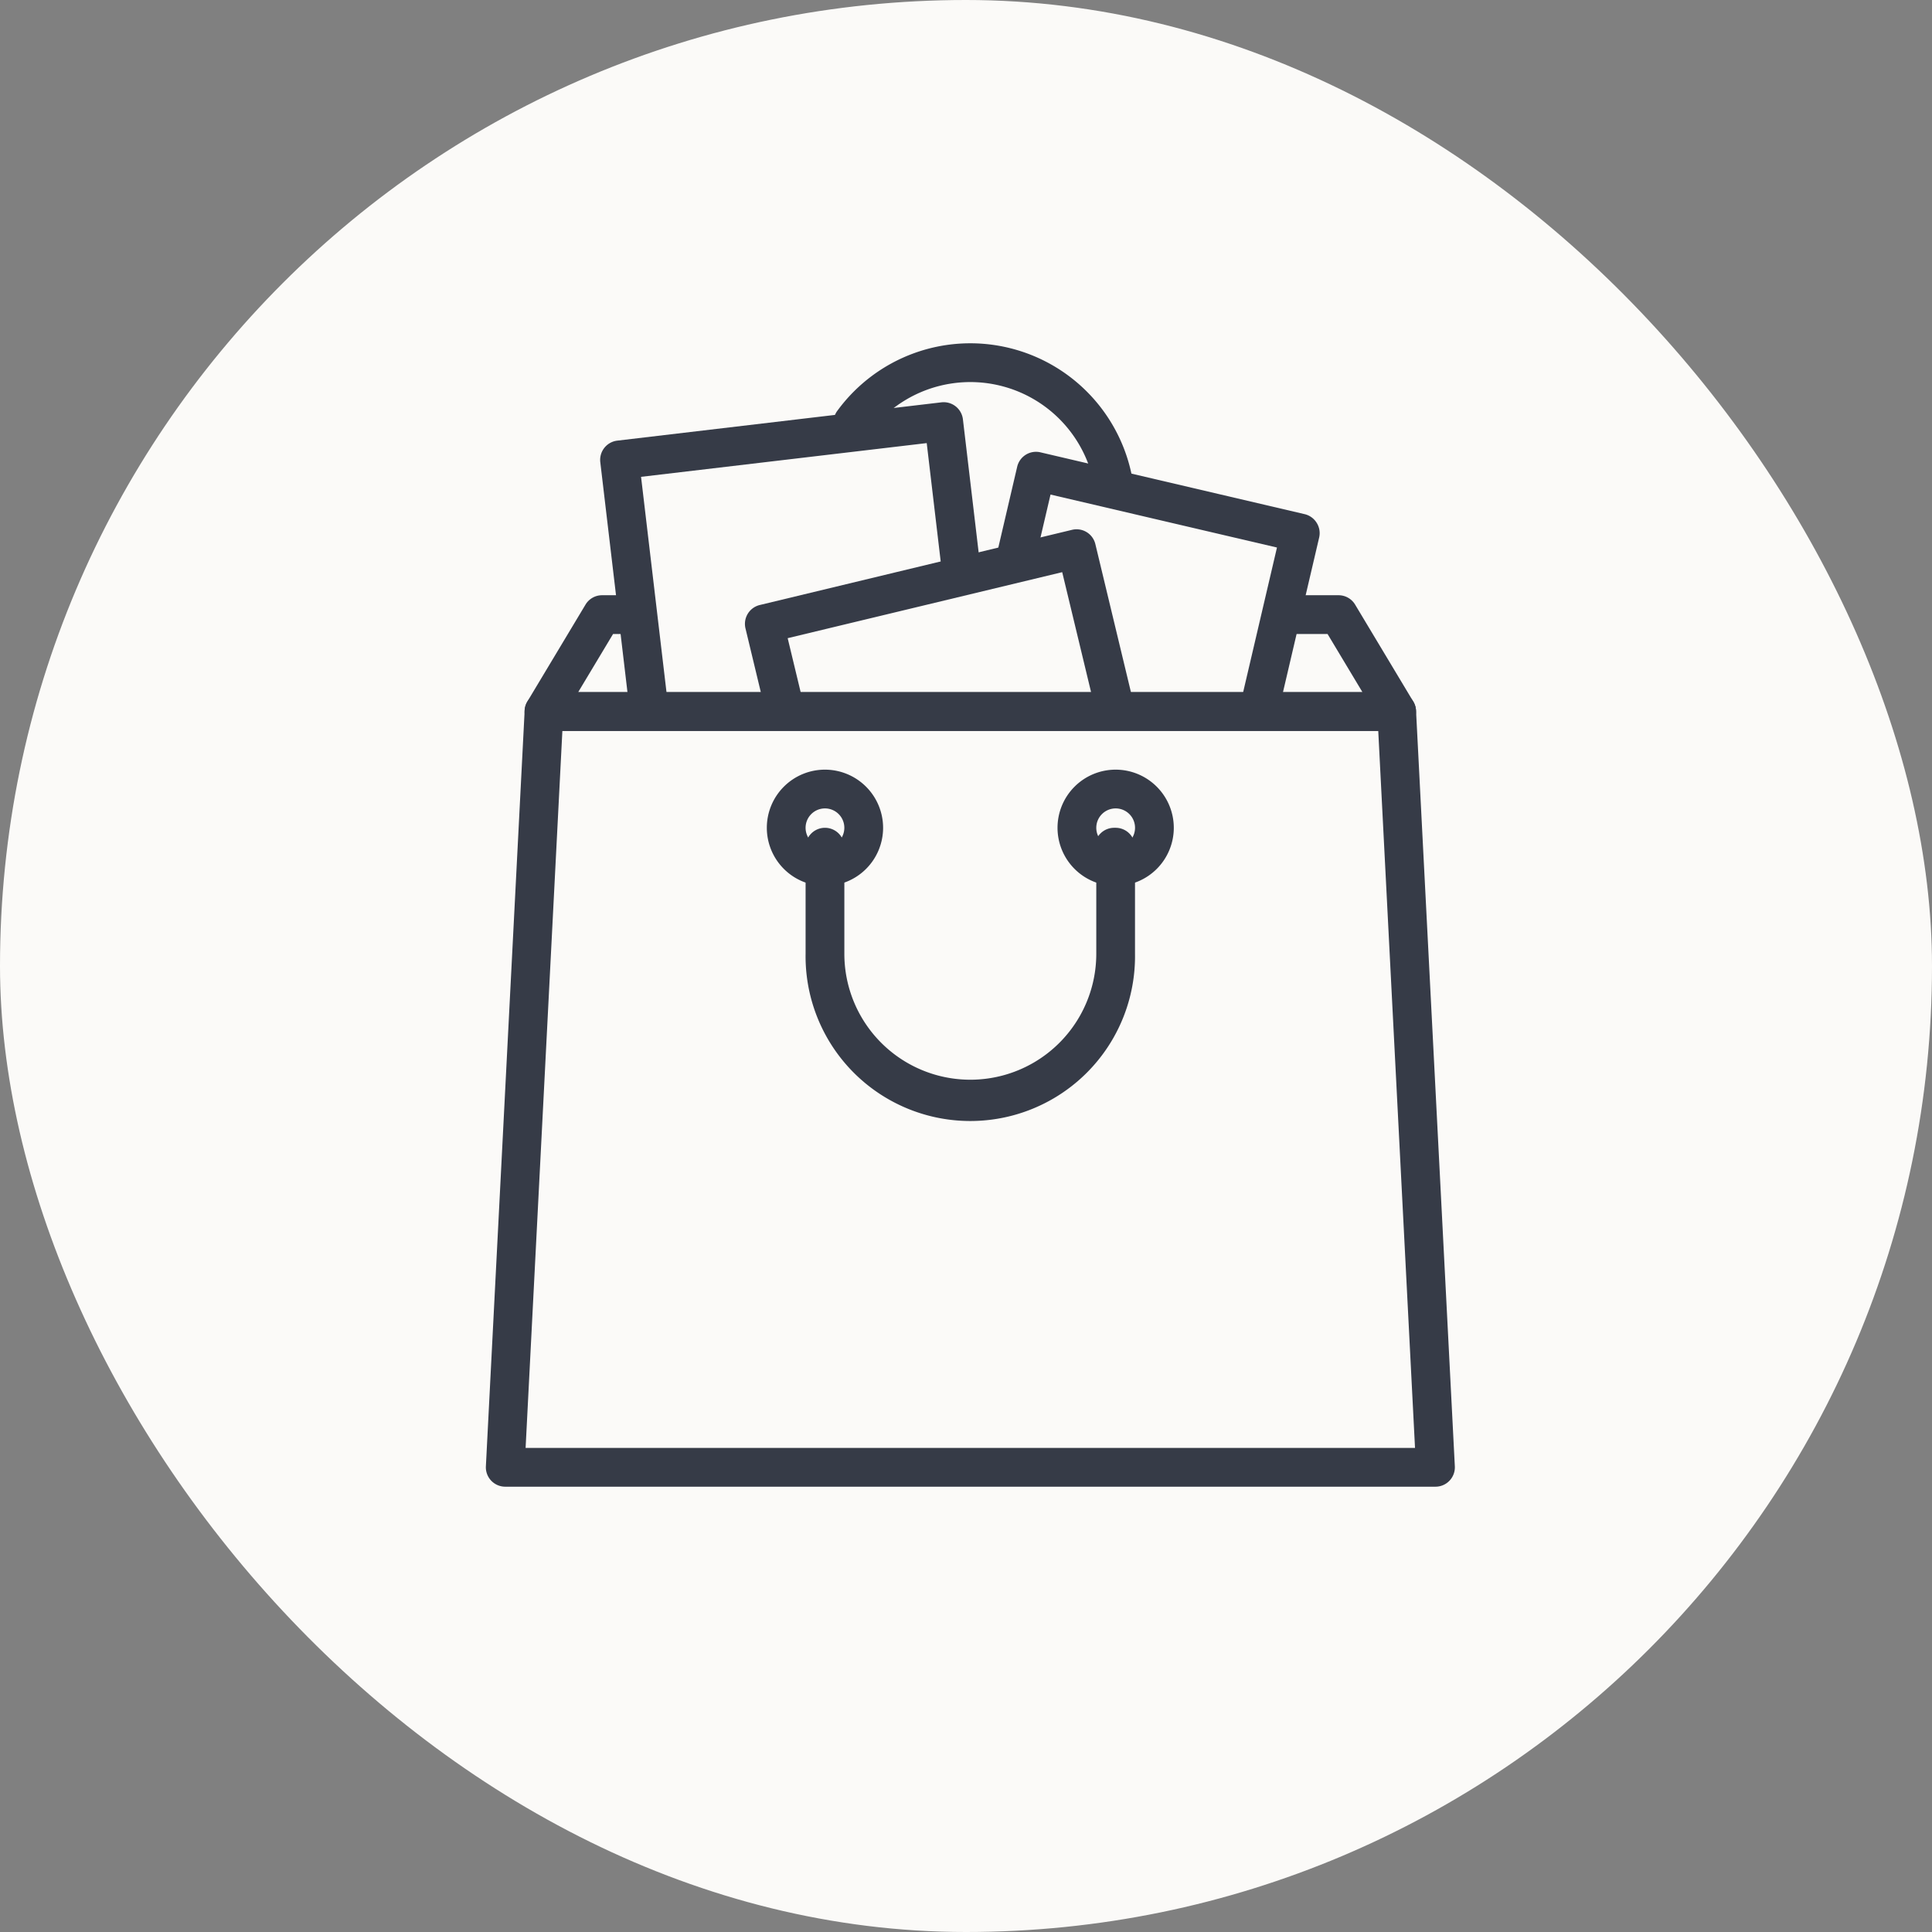
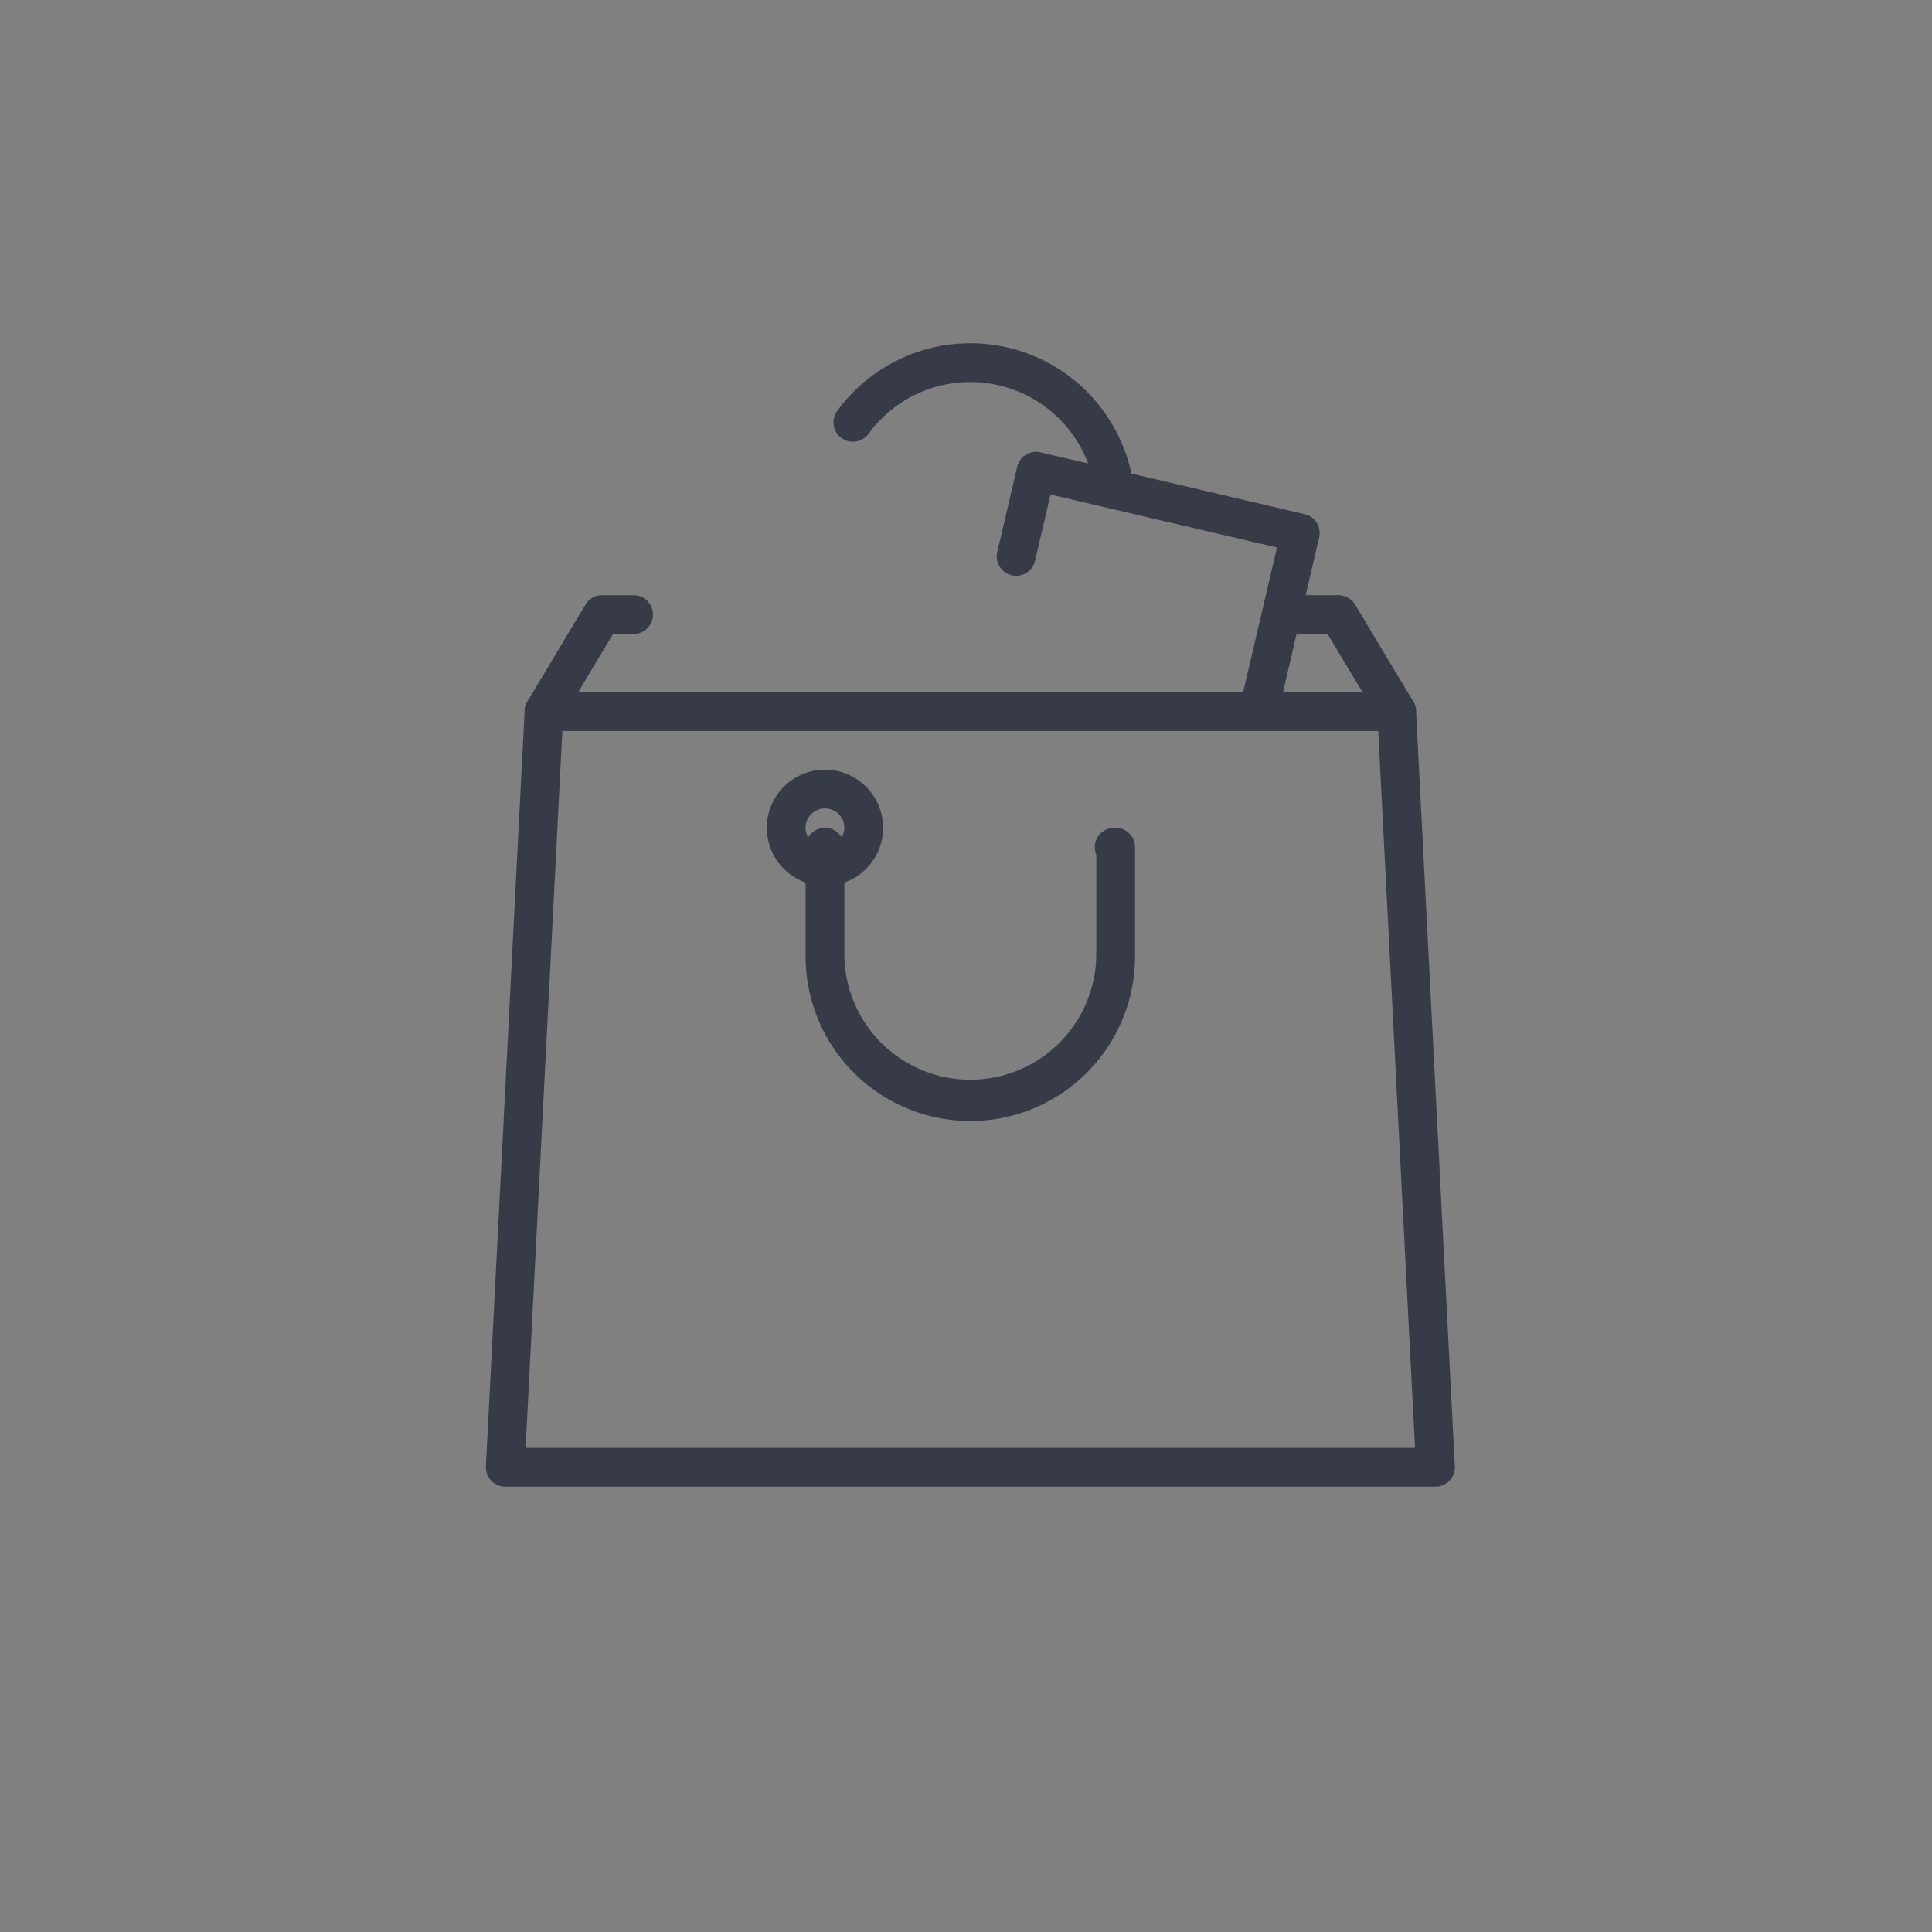
<svg xmlns="http://www.w3.org/2000/svg" width="200" height="200" viewBox="0 0 200 200">
  <rect x="0" y="0" width="200" height="200" fill="#808080" stroke="none" />
  <g id="Group_4649" data-name="Group 4649" transform="translate(-1048 -1184)">
-     <rect id="Rectangle_606" data-name="Rectangle 606" width="200" height="200" rx="100" transform="translate(1048 1184)" fill="#fbfaf8" />
    <g id="sales" transform="translate(1098.293 1219.539)">
      <g id="Group_4627" data-name="Group 4627" transform="translate(35.99)">
        <g id="Group_4626" data-name="Group 4626">
          <path id="Path_2609" data-name="Path 2609" d="M107.637,14.626A17.054,17.054,0,0,0,76.98,7,2.005,2.005,0,1,0,80.218,9.37a13.043,13.043,0,0,1,23.447,5.822,2.008,2.008,0,0,0,1.984,1.723,2.148,2.148,0,0,0,.286-.02A2.007,2.007,0,0,0,107.637,14.626Z" transform="translate(-76.593)" fill="#363b47" />
        </g>
      </g>
      <g id="Group_4629" data-name="Group 4629" transform="translate(4.012 26.079)">
        <g id="Group_4628" data-name="Group 4628" transform="translate(0)">
          <path id="Path_2610" data-name="Path 2610" d="M114.182,55.377l-6.018-10.031a2,2,0,0,0-1.72-.974h-5.768a2.006,2.006,0,0,0,0,4.012h4.632l3.611,6.018H27.734l3.611-6.018H33.47a2.006,2.006,0,0,0,0-4.012h-3.26a2,2,0,0,0-1.72.974L22.471,55.377a2.007,2.007,0,0,0,1.72,3.039h88.271a2.007,2.007,0,0,0,1.72-3.039Z" transform="translate(-22.185 -44.372)" fill="#363b47" />
        </g>
      </g>
      <g id="Group_4631" data-name="Group 4631" transform="translate(52.888 11.241)">
        <g id="Group_4630" data-name="Group 4630">
          <path id="Path_2611" data-name="Path 2611" d="M138.465,26.471a2,2,0,0,0-1.248-.9l-27.348-6.4a2,2,0,0,0-2.41,1.5L105.4,29.491a2.006,2.006,0,0,0,3.907.913l1.606-6.862,23.441,5.483-3.683,15.749a2,2,0,0,0,1.5,2.409,2.029,2.029,0,0,0,.46.053,2,2,0,0,0,1.95-1.549l4.141-17.7A2,2,0,0,0,138.465,26.471Z" transform="translate(-105.343 -19.126)" fill="#363b47" />
        </g>
      </g>
      <g id="Group_4633" data-name="Group 4633" transform="translate(11.835 6.097)">
        <g id="Group_4632" data-name="Group 4632">
-           <path id="Path_2612" data-name="Path 2612" d="M74.874,27.605,73.047,12.145a2.007,2.007,0,0,0-2.228-1.757L37.264,14.353a2.007,2.007,0,0,0-1.756,2.228l3.047,25.786a2.007,2.007,0,0,0,1.99,1.771,2.192,2.192,0,0,0,.239-.014A2.007,2.007,0,0,0,42.54,41.9L39.728,18.1,69.3,14.607,70.89,28.075a2.006,2.006,0,0,0,3.985-.47Z" transform="translate(-35.494 -10.374)" fill="#363b47" />
-         </g>
+           </g>
      </g>
      <g id="Group_4635" data-name="Group 4635" transform="translate(26.824 19.26)">
        <g id="Group_4634" data-name="Group 4634">
-           <path id="Path_2613" data-name="Path 2613" d="M101.254,50.864,97.272,34.3a2,2,0,0,0-2.42-1.481L62.534,40.6a2.006,2.006,0,0,0-1.482,2.42l1.99,8.277a2.006,2.006,0,1,0,3.9-.938l-1.522-6.326L93.839,37.2,97.352,51.8a2.007,2.007,0,0,0,3.9-.939Z" transform="translate(-60.997 -32.769)" fill="#363b47" />
-         </g>
+           </g>
      </g>
      <g id="Group_4637" data-name="Group 4637" transform="translate(0 36.111)">
        <g id="Group_4636" data-name="Group 4636">
          <path id="Path_2614" data-name="Path 2614" d="M111.653,63.344a2.007,2.007,0,0,0-2-1.9H21.378a2.006,2.006,0,0,0-2,1.9l-4.013,78.24a2.006,2.006,0,0,0,2,2.109h96.3a2.006,2.006,0,0,0,2.005-2.109ZM19.476,139.681l3.807-74.228h84.459l3.807,74.228Z" transform="translate(-15.359 -61.441)" fill="#363b47" />
        </g>
      </g>
      <g id="Group_4639" data-name="Group 4639" transform="translate(59.182 44.135)">
        <g id="Group_4638" data-name="Group 4638">
-           <path id="Path_2615" data-name="Path 2615" d="M122.07,75.093a6.018,6.018,0,1,0,6.018,6.018A6.025,6.025,0,0,0,122.07,75.093Zm0,8.025a2.006,2.006,0,1,1,2.006-2.006A2.008,2.008,0,0,1,122.07,83.118Z" transform="translate(-116.052 -75.093)" fill="#363b47" />
-         </g>
+           </g>
      </g>
      <g id="Group_4641" data-name="Group 4641" transform="translate(29.089 44.135)">
        <g id="Group_4640" data-name="Group 4640">
          <path id="Path_2616" data-name="Path 2616" d="M70.87,75.093a6.018,6.018,0,1,0,6.018,6.018A6.025,6.025,0,0,0,70.87,75.093Zm0,8.025a2.006,2.006,0,1,1,2.006-2.006A2.008,2.008,0,0,1,70.87,83.118Z" transform="translate(-64.852 -75.093)" fill="#363b47" />
        </g>
      </g>
      <g id="Group_4643" data-name="Group 4643" transform="translate(33.102 50.154)">
        <g id="Group_4642" data-name="Group 4642">
          <path id="Path_2617" data-name="Path 2617" d="M103.777,85.333h-.155a2.007,2.007,0,0,0-2.006,2.006,1.984,1.984,0,0,0,.155.773v10.26a13.04,13.04,0,1,1-26.08,0V87.34a2.006,2.006,0,1,0-4.012,0V98.373a17.052,17.052,0,1,0,34.1,0V87.34A2.007,2.007,0,0,0,103.777,85.333Z" transform="translate(-71.679 -85.333)" fill="#363b47" />
        </g>
      </g>
    </g>
  </g>
</svg>